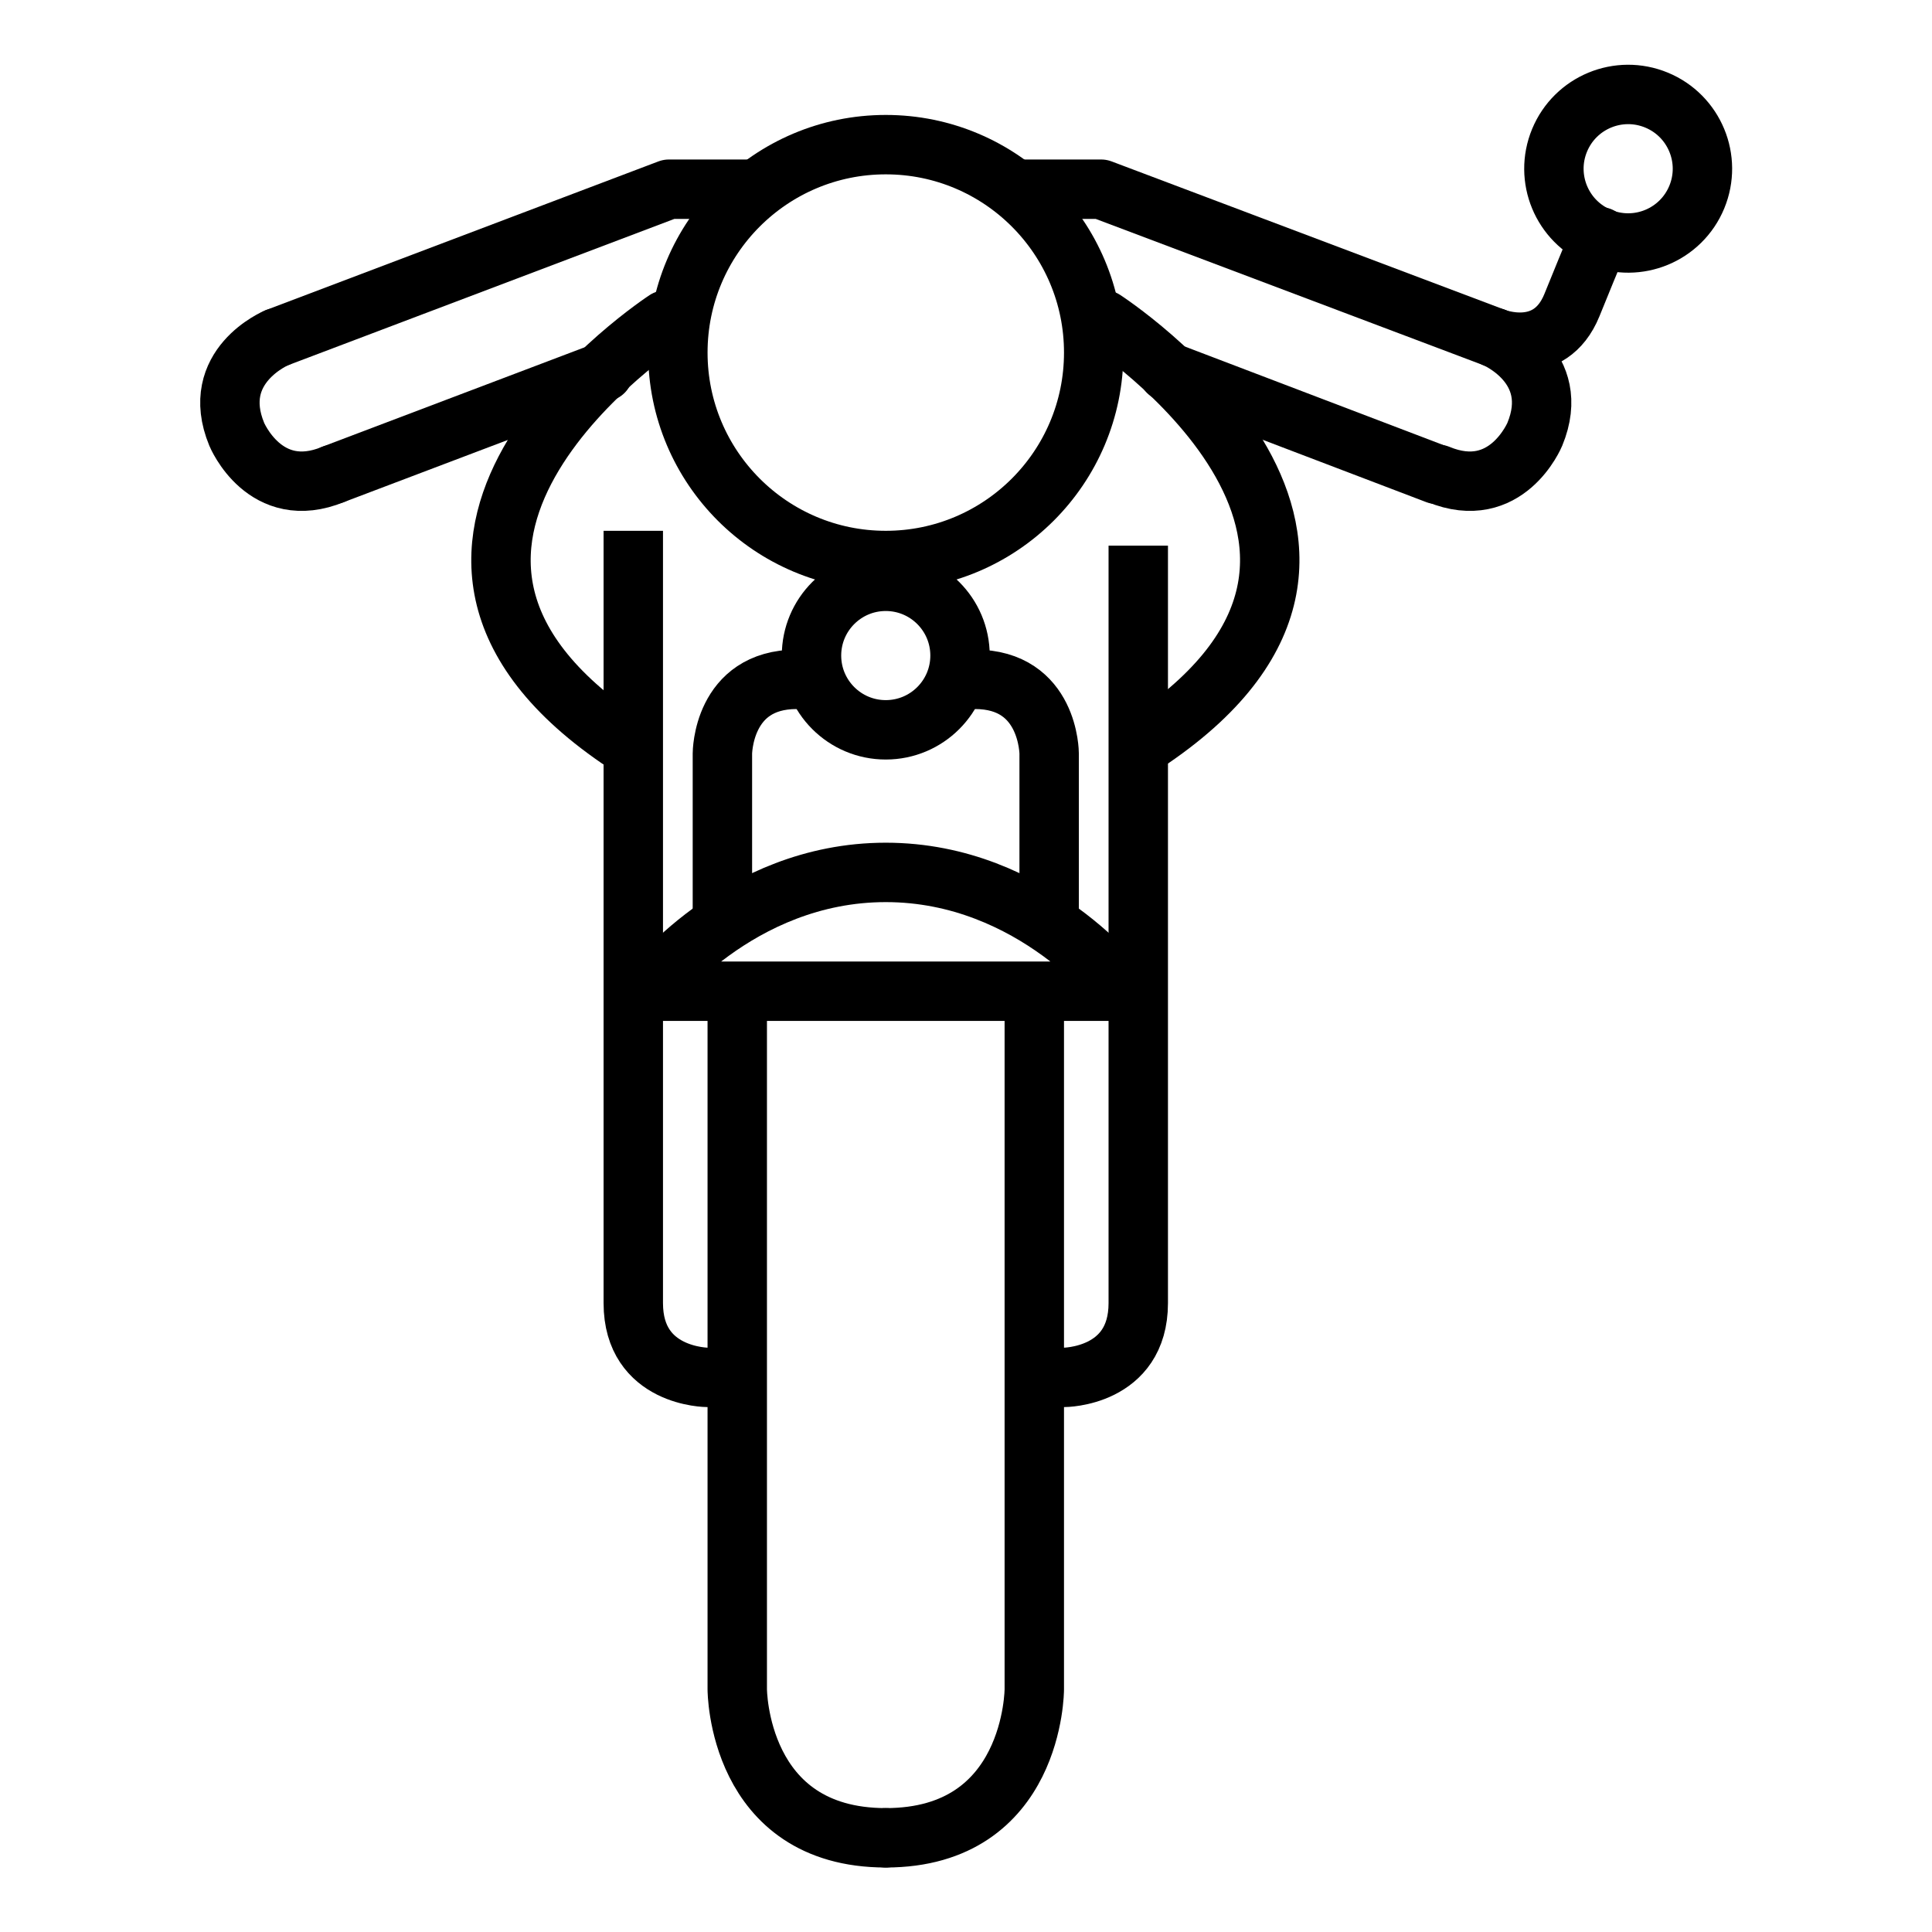
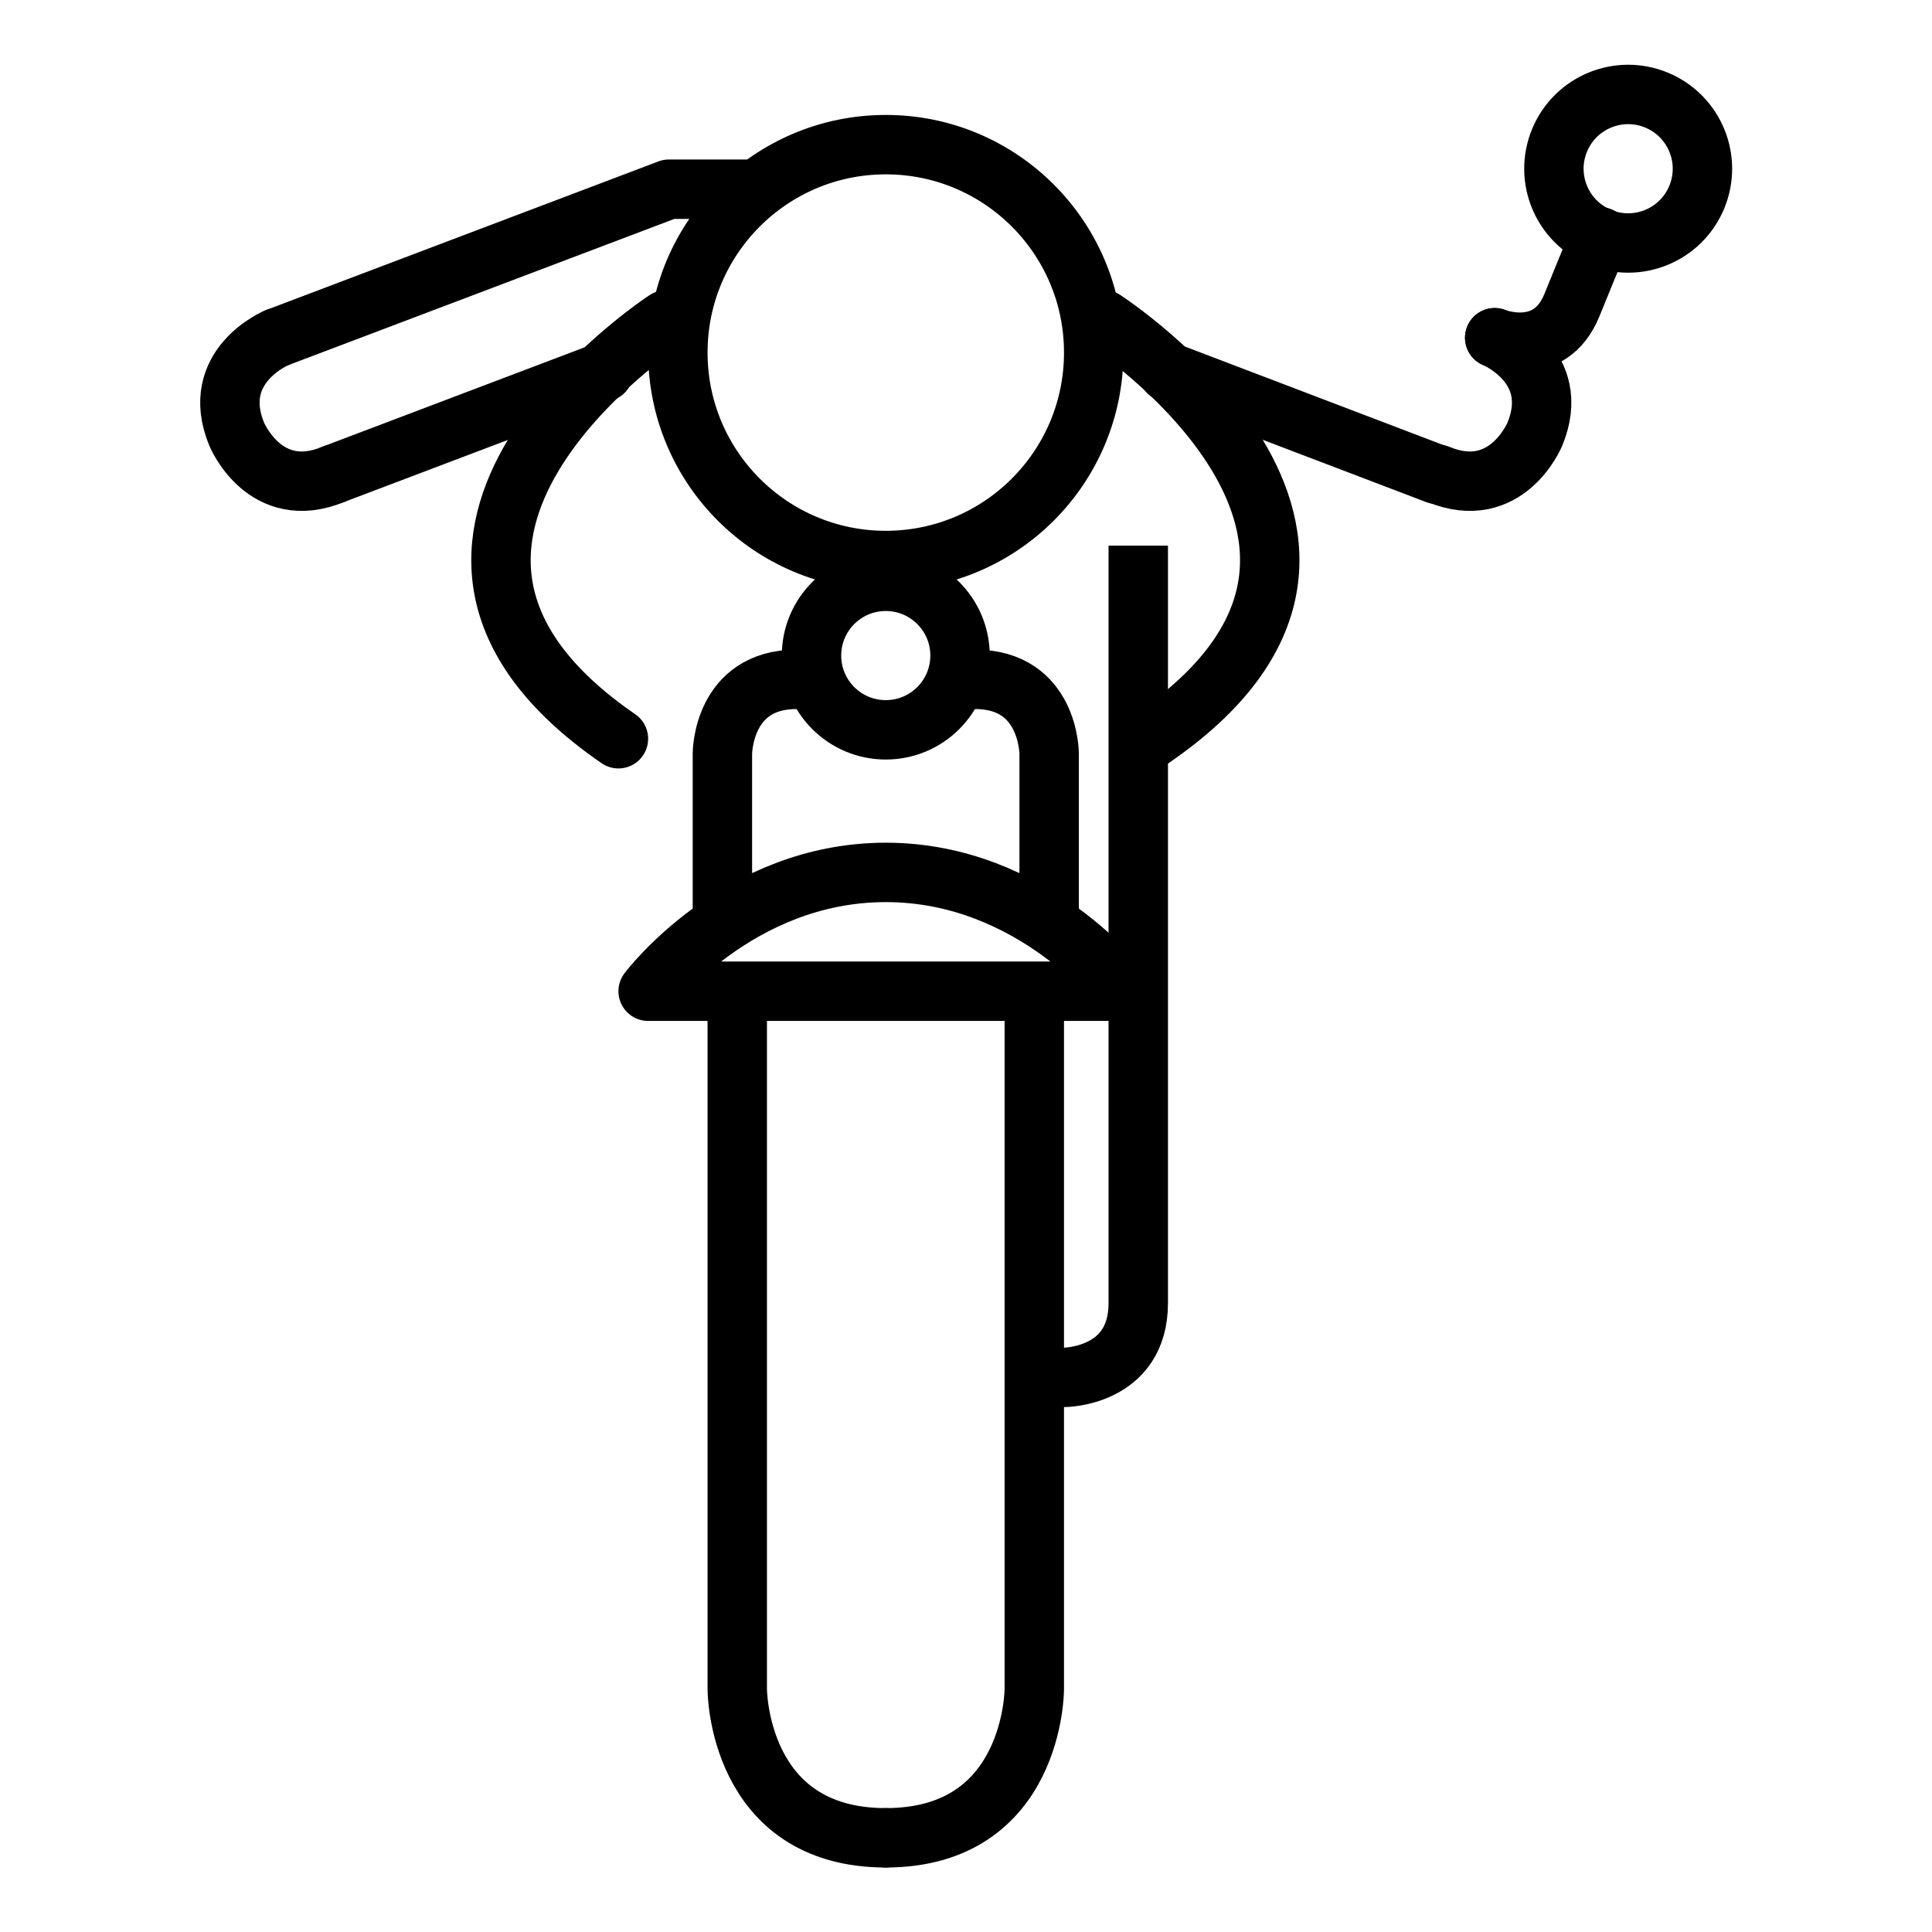
<svg xmlns="http://www.w3.org/2000/svg" width="800px" height="800px" version="1.1" viewBox="144 144 512 512">
  <g fill="none" stroke="#000000" stroke-linejoin="round" stroke-miterlimit="10" stroke-width="4">
    <path transform="matrix(3.936 0 0 3.936 148.09 148.09)" d="m72.6 22.7c0 7.732-6.268 14-14 14-7.731 0-13.999-6.268-13.999-14s6.268-14 13.999-14c7.732 0 14 6.268 14 14" stroke-linecap="round" />
    <path transform="matrix(3.936 0 0 3.936 148.09 148.09)" d="m63.6 43.1c0 2.762-2.239 5-5.001 5-2.761 0-5-2.238-5-5 0-2.761 2.239-5 5-5 2.762 0 5.001 2.239 5.001 5" stroke-linecap="round" />
    <path transform="matrix(3.936 0 0 3.936 148.09 148.09)" d="m58.6 122.7c-10 0-10-10-10-10v-45" stroke-linecap="round" />
    <path transform="matrix(3.936 0 0 3.936 148.09 148.09)" d="m58.6 122.7c10 0 10-10 10-10v-45" stroke-linecap="round" />
    <path transform="matrix(3.936 0 0 3.936 148.09 148.09)" d="m58.6 57.7c-10 0-16 8-16 8h32s-5.999-8-16-8" stroke-linecap="round" />
-     <path transform="matrix(3.936 0 0 3.936 148.09 148.09)" d="m46.6 91.7s-5 0-5-5v-50" stroke-linecap="square" />
    <path transform="matrix(3.936 0 0 3.936 148.09 148.09)" d="m70.6 91.7s5 0 5-5v-49" stroke-linecap="square" />
    <path transform="matrix(3.936 0 0 3.936 148.09 148.09)" d="m49.6 11.7h-5.6l-26.4 10" stroke-linecap="round" />
    <path transform="matrix(3.936 0 0 3.936 148.09 148.09)" d="m64.6 44.7c5 0 5 5 5 5v11" stroke-linecap="round" />
    <path transform="matrix(3.936 0 0 3.936 148.09 148.09)" d="m47.6 60.7v-11s0-5 5-5" stroke-linecap="round" />
    <path transform="matrix(3.936 0 0 3.936 148.09 148.09)" d="m43.8 20.5s-22.7 14.8-3.2 28.2" stroke-linecap="round" />
    <path transform="matrix(1.506 -3.636 3.636 1.506 374.48 568.07)" d="m113.6 10.3c-4.11e-4 2.761-2.239 5-5 5-2.762-3.1e-5 -5-2.238-5-5 4.12e-4 -2.761 2.239-5 5-5 2.762 3.2e-5 5 2.238 5 5" stroke-linecap="round" />
    <path transform="matrix(3.936 0 0 3.936 148.09 148.09)" d="m99.6 21.7s3.7 1.5 5.2-2.2c1.5-3.7 1.899-4.6 1.899-4.6" stroke-linecap="round" />
    <path transform="matrix(3.936 0 0 3.936 148.09 148.09)" d="m39.6 24-18.2 6.899" stroke-linecap="round" />
    <path transform="matrix(3.936 0 0 3.936 148.09 148.09)" d="m17.6 21.7s-4.6 1.899-2.7 6.5c0 0 1.899 4.6 6.5 2.7" stroke-linecap="round" />
-     <path transform="matrix(3.936 0 0 3.936 148.09 148.09)" d="m67.6 11.7h5.5l26.5 10" stroke-linecap="round" />
    <path transform="matrix(3.936 0 0 3.936 148.09 148.09)" d="m73.3 20.5s22.8 14.8 3.2 28.2" stroke-linecap="round" />
    <path transform="matrix(3.936 0 0 3.936 148.09 148.09)" d="m77.6 24 18.1 6.899" stroke-linecap="round" />
    <path transform="matrix(3.936 0 0 3.936 148.09 148.09)" d="m99.6 21.7s4.6 1.899 2.7 6.5c0 0-1.899 4.6-6.5 2.7" stroke-linecap="round" />
  </g>
</svg>